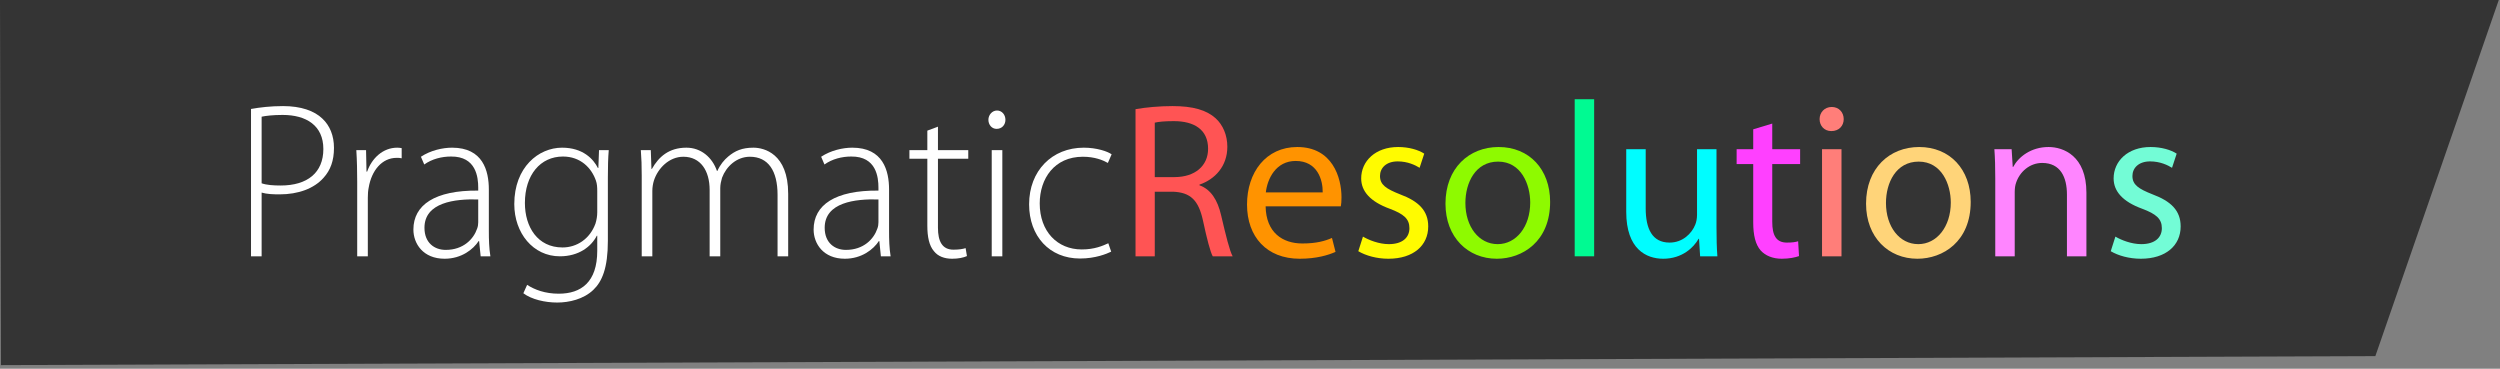
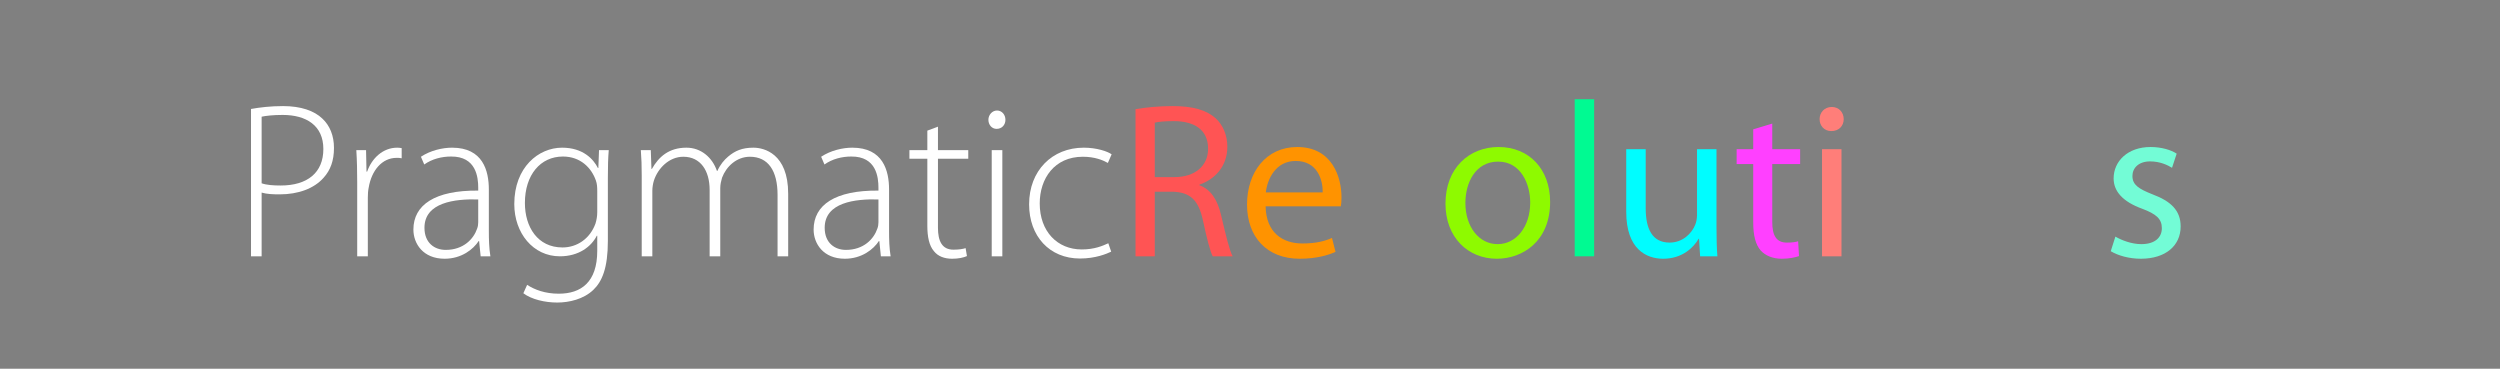
<svg xmlns="http://www.w3.org/2000/svg" width="100%" height="100%" viewBox="0 0 339 50" version="1.1" xml:space="preserve" style="fill-rule:evenodd;clip-rule:evenodd;stroke-linejoin:round;stroke-miterlimit:2;">
  <rect x="0" y="0" width="339" height="50" fill="#808080" stroke="none" />
  <g transform="matrix(1,0,0,1,-0.287,-0.354)">
    <g transform="matrix(1.133,0,0,1,0.275,0.796)">
-       <path d="M0.01,-0.442L299.07,-0.442L284.297,47.849L0.12,49.067L0.01,-0.442Z" style="fill:rgb(52,52,52);" />
-     </g>
+       </g>
    <g transform="matrix(1,0,0,1,-86.938,-102.444)">
      <g transform="matrix(30,0,0,30,118.832,137.553)">
        <path d="M0.081,-0L0.129,-0L0.129,-0.288C0.153,-0.281 0.18,-0.28 0.211,-0.28C0.294,-0.28 0.366,-0.306 0.409,-0.355C0.44,-0.389 0.456,-0.432 0.456,-0.49C0.456,-0.546 0.437,-0.591 0.404,-0.622C0.367,-0.658 0.306,-0.679 0.226,-0.679C0.169,-0.679 0.12,-0.673 0.081,-0.666L0.081,-0ZM0.129,-0.631C0.147,-0.635 0.18,-0.639 0.224,-0.639C0.331,-0.639 0.408,-0.591 0.408,-0.485C0.408,-0.378 0.336,-0.32 0.215,-0.32C0.182,-0.32 0.152,-0.322 0.129,-0.33L0.129,-0.631Z" style="fill:white;fill-rule:nonzero;" />
      </g>
      <g transform="matrix(30,0,0,30,133.262,137.553)">
        <path d="M0.08,-0L0.128,-0L0.128,-0.265C0.128,-0.281 0.129,-0.297 0.132,-0.311C0.145,-0.388 0.192,-0.445 0.258,-0.445C0.267,-0.445 0.274,-0.445 0.281,-0.443L0.281,-0.489C0.275,-0.49 0.268,-0.491 0.261,-0.491C0.196,-0.491 0.146,-0.443 0.125,-0.383L0.122,-0.383L0.12,-0.48L0.076,-0.48C0.079,-0.433 0.08,-0.384 0.08,-0.336L0.08,-0Z" style="fill:white;fill-rule:nonzero;" />
      </g>
      <g transform="matrix(30,0,0,30,142.112,137.553)">
        <path d="M0.38,-0.302C0.38,-0.387 0.353,-0.491 0.214,-0.491C0.171,-0.491 0.117,-0.479 0.073,-0.45L0.088,-0.415C0.123,-0.44 0.167,-0.451 0.209,-0.451C0.323,-0.452 0.332,-0.357 0.332,-0.31L0.332,-0.297C0.136,-0.299 0.039,-0.232 0.039,-0.121C0.039,-0.057 0.083,0.011 0.18,0.011C0.257,0.011 0.31,-0.032 0.334,-0.069L0.336,-0.069L0.343,-0L0.387,-0C0.381,-0.037 0.38,-0.076 0.38,-0.114L0.38,-0.302ZM0.332,-0.154C0.332,-0.146 0.331,-0.135 0.327,-0.125C0.311,-0.078 0.265,-0.029 0.185,-0.029C0.135,-0.029 0.089,-0.06 0.089,-0.129C0.089,-0.244 0.227,-0.26 0.332,-0.257L0.332,-0.154Z" style="fill:white;fill-rule:nonzero;" />
      </g>
      <g transform="matrix(30,0,0,30,155.732,137.553)">
        <path d="M0.464,-0.356C0.464,-0.406 0.465,-0.444 0.468,-0.48L0.424,-0.48L0.421,-0.399L0.419,-0.399C0.399,-0.439 0.352,-0.491 0.257,-0.491C0.151,-0.491 0.041,-0.403 0.041,-0.236C0.041,-0.105 0.126,-0 0.247,-0C0.333,-0 0.389,-0.044 0.414,-0.093L0.416,-0.093L0.416,-0.025C0.416,0.117 0.343,0.169 0.242,0.169C0.18,0.169 0.133,0.151 0.099,0.129L0.082,0.167C0.119,0.195 0.18,0.209 0.235,0.209C0.289,0.209 0.354,0.194 0.398,0.152C0.438,0.114 0.464,0.053 0.464,-0.07L0.464,-0.356ZM0.416,-0.199C0.416,-0.182 0.413,-0.164 0.408,-0.148C0.383,-0.079 0.324,-0.04 0.259,-0.04C0.146,-0.04 0.089,-0.133 0.089,-0.241C0.089,-0.368 0.159,-0.451 0.261,-0.451C0.34,-0.451 0.39,-0.4 0.41,-0.342C0.415,-0.328 0.416,-0.313 0.416,-0.295L0.416,-0.199Z" style="fill:white;fill-rule:nonzero;" />
      </g>
      <g transform="matrix(30,0,0,30,171.812,137.553)">
        <path d="M0.081,-0L0.129,-0L0.129,-0.296C0.129,-0.312 0.132,-0.329 0.136,-0.342C0.154,-0.398 0.205,-0.45 0.269,-0.45C0.347,-0.45 0.388,-0.387 0.388,-0.3L0.388,-0L0.436,-0L0.436,-0.308C0.436,-0.325 0.44,-0.341 0.444,-0.355C0.463,-0.406 0.51,-0.45 0.57,-0.45C0.653,-0.45 0.695,-0.386 0.695,-0.278L0.695,-0L0.743,-0L0.743,-0.283C0.743,-0.465 0.633,-0.491 0.586,-0.491C0.535,-0.491 0.503,-0.477 0.472,-0.451C0.454,-0.436 0.436,-0.415 0.423,-0.386L0.421,-0.386C0.4,-0.447 0.349,-0.491 0.283,-0.491C0.204,-0.491 0.158,-0.45 0.127,-0.395L0.125,-0.395L0.122,-0.48L0.077,-0.48C0.08,-0.442 0.081,-0.409 0.081,-0.365L0.081,-0Z" style="fill:white;fill-rule:nonzero;" />
      </g>
      <g transform="matrix(30,0,0,30,196.382,137.553)">
        <path d="M0.38,-0.302C0.38,-0.387 0.353,-0.491 0.214,-0.491C0.171,-0.491 0.117,-0.479 0.073,-0.45L0.088,-0.415C0.123,-0.44 0.167,-0.451 0.209,-0.451C0.323,-0.452 0.332,-0.357 0.332,-0.31L0.332,-0.297C0.136,-0.299 0.039,-0.232 0.039,-0.121C0.039,-0.057 0.083,0.011 0.18,0.011C0.257,0.011 0.31,-0.032 0.334,-0.069L0.336,-0.069L0.343,-0L0.387,-0C0.381,-0.037 0.38,-0.076 0.38,-0.114L0.38,-0.302ZM0.332,-0.154C0.332,-0.146 0.331,-0.135 0.327,-0.125C0.311,-0.078 0.265,-0.029 0.185,-0.029C0.135,-0.029 0.089,-0.06 0.089,-0.129C0.089,-0.244 0.227,-0.26 0.332,-0.257L0.332,-0.154Z" style="fill:white;fill-rule:nonzero;" />
      </g>
      <g transform="matrix(30,0,0,30,210.002,137.553)">
        <path d="M0.099,-0.568L0.099,-0.48L0.018,-0.48L0.018,-0.441L0.099,-0.441L0.099,-0.138C0.099,-0.089 0.107,-0.048 0.129,-0.023C0.147,-0 0.176,0.011 0.211,0.011C0.24,0.011 0.262,0.006 0.278,-0.001L0.272,-0.037C0.26,-0.033 0.242,-0.03 0.217,-0.03C0.166,-0.03 0.147,-0.068 0.147,-0.129L0.147,-0.441L0.284,-0.441L0.284,-0.48L0.147,-0.48L0.147,-0.586L0.099,-0.568Z" style="fill:white;fill-rule:nonzero;" />
      </g>
      <g transform="matrix(30,0,0,30,219.272,137.553)">
        <path d="M0.129,-0L0.129,-0.48L0.081,-0.48L0.081,-0L0.129,-0ZM0.105,-0.659C0.083,-0.659 0.066,-0.639 0.066,-0.617C0.066,-0.595 0.081,-0.576 0.103,-0.576C0.128,-0.576 0.143,-0.595 0.143,-0.617C0.143,-0.64 0.127,-0.659 0.105,-0.659Z" style="fill:white;fill-rule:nonzero;" />
      </g>
      <g transform="matrix(30,0,0,30,225.542,137.553)">
        <path d="M0.399,-0.059C0.373,-0.047 0.336,-0.031 0.279,-0.031C0.168,-0.031 0.089,-0.113 0.089,-0.239C0.089,-0.351 0.155,-0.45 0.284,-0.45C0.337,-0.45 0.374,-0.435 0.397,-0.422L0.414,-0.461C0.396,-0.474 0.347,-0.491 0.288,-0.491C0.145,-0.491 0.041,-0.387 0.041,-0.235C0.041,-0.091 0.133,0.01 0.271,0.01C0.341,0.01 0.391,-0.011 0.412,-0.021L0.399,-0.059Z" style="fill:white;fill-rule:nonzero;" />
      </g>
      <g transform="matrix(30,0,0,30,238.922,137.553)">
        <path d="M0.076,-0L0.163,-0L0.163,-0.292L0.245,-0.292C0.324,-0.289 0.361,-0.254 0.381,-0.161C0.399,-0.077 0.414,-0.02 0.425,-0L0.515,-0C0.501,-0.026 0.485,-0.091 0.463,-0.185C0.447,-0.255 0.416,-0.303 0.365,-0.321L0.365,-0.324C0.435,-0.348 0.491,-0.407 0.491,-0.495C0.491,-0.548 0.471,-0.594 0.438,-0.624C0.397,-0.661 0.336,-0.679 0.243,-0.679C0.184,-0.679 0.12,-0.673 0.076,-0.665L0.076,-0ZM0.163,-0.604C0.178,-0.608 0.207,-0.611 0.249,-0.611C0.341,-0.611 0.404,-0.573 0.404,-0.486C0.404,-0.409 0.345,-0.358 0.252,-0.358L0.163,-0.358L0.163,-0.604Z" style="fill:rgb(255,84,84);fill-rule:nonzero;" />
      </g>
      <g transform="matrix(30,0,0,30,255.182,137.553)">
        <path d="M0.462,-0.226C0.464,-0.236 0.465,-0.249 0.465,-0.267C0.465,-0.356 0.424,-0.494 0.265,-0.494C0.124,-0.494 0.038,-0.38 0.038,-0.234C0.038,-0.088 0.127,0.011 0.276,0.011C0.353,0.011 0.407,-0.006 0.438,-0.02L0.422,-0.083C0.39,-0.069 0.351,-0.058 0.288,-0.058C0.199,-0.058 0.124,-0.107 0.122,-0.226L0.462,-0.226ZM0.123,-0.289C0.13,-0.35 0.168,-0.431 0.258,-0.431C0.357,-0.431 0.381,-0.344 0.38,-0.289L0.123,-0.289Z" style="fill:rgb(255,147,0);fill-rule:nonzero;" />
      </g>
      <g transform="matrix(30,0,0,30,270.212,137.553)">
-         <path d="M0.04,-0.023C0.074,-0.003 0.123,0.011 0.176,0.011C0.289,0.011 0.356,-0.049 0.356,-0.135C0.356,-0.207 0.312,-0.249 0.229,-0.28C0.166,-0.305 0.138,-0.323 0.138,-0.363C0.138,-0.399 0.166,-0.429 0.218,-0.429C0.263,-0.429 0.298,-0.412 0.317,-0.4L0.338,-0.464C0.312,-0.481 0.269,-0.494 0.22,-0.494C0.117,-0.494 0.053,-0.43 0.053,-0.352C0.053,-0.294 0.094,-0.247 0.182,-0.215C0.246,-0.191 0.271,-0.169 0.271,-0.127C0.271,-0.086 0.241,-0.055 0.178,-0.055C0.134,-0.055 0.088,-0.073 0.061,-0.089L0.04,-0.023Z" style="fill:rgb(255,251,0);fill-rule:nonzero;" />
-       </g>
+         </g>
      <g transform="matrix(30,0,0,30,282.092,137.553)">
        <path d="M0.278,-0.494C0.145,-0.494 0.038,-0.399 0.038,-0.238C0.038,-0.085 0.14,0.011 0.27,0.011C0.386,0.011 0.511,-0.067 0.511,-0.246C0.511,-0.393 0.417,-0.494 0.278,-0.494ZM0.276,-0.428C0.38,-0.428 0.421,-0.325 0.421,-0.243C0.421,-0.134 0.358,-0.055 0.274,-0.055C0.188,-0.055 0.128,-0.135 0.128,-0.241C0.128,-0.332 0.173,-0.428 0.276,-0.428Z" style="fill:rgb(142,250,0);fill-rule:nonzero;" />
      </g>
      <g transform="matrix(30,0,0,30,298.562,137.553)">
        <rect x="0.073" y="-0.71" width="0.088" height="0.71" style="fill:rgb(0,250,146);fill-rule:nonzero;" />
      </g>
      <g transform="matrix(30,0,0,30,305.642,137.553)">
        <path d="M0.478,-0.484L0.39,-0.484L0.39,-0.188C0.39,-0.171 0.387,-0.155 0.382,-0.143C0.366,-0.103 0.325,-0.062 0.266,-0.062C0.187,-0.062 0.158,-0.125 0.158,-0.217L0.158,-0.484L0.07,-0.484L0.07,-0.201C0.07,-0.032 0.161,0.011 0.237,0.011C0.323,0.011 0.375,-0.04 0.397,-0.079L0.399,-0.079L0.404,-0L0.482,-0C0.479,-0.038 0.478,-0.082 0.478,-0.133L0.478,-0.484Z" style="fill:rgb(0,253,255);fill-rule:nonzero;" />
      </g>
      <g transform="matrix(30,0,0,30,322.172,137.553)">
        <path d="M0.093,-0.574L0.093,-0.484L0.018,-0.484L0.018,-0.417L0.093,-0.417L0.093,-0.153C0.093,-0.096 0.103,-0.053 0.127,-0.026C0.148,-0.003 0.181,0.011 0.222,0.011C0.256,0.011 0.283,0.005 0.3,-0.001L0.296,-0.068C0.283,-0.064 0.269,-0.062 0.245,-0.062C0.196,-0.062 0.179,-0.096 0.179,-0.156L0.179,-0.417L0.305,-0.417L0.305,-0.484L0.179,-0.484L0.179,-0.6L0.093,-0.574Z" style="fill:rgb(255,64,255);fill-rule:nonzero;" />
      </g>
      <g transform="matrix(30,0,0,30,332.102,137.553)">
        <path d="M0.161,-0L0.161,-0.484L0.073,-0.484L0.073,-0L0.161,-0ZM0.117,-0.675C0.084,-0.675 0.062,-0.65 0.062,-0.62C0.062,-0.59 0.083,-0.566 0.115,-0.566C0.15,-0.566 0.171,-0.59 0.171,-0.62C0.171,-0.651 0.149,-0.675 0.117,-0.675Z" style="fill:rgb(255,126,121);fill-rule:nonzero;" />
      </g>
      <g transform="matrix(30,0,0,30,339.122,137.553)">
-         <path d="M0.278,-0.494C0.145,-0.494 0.038,-0.399 0.038,-0.238C0.038,-0.085 0.14,0.011 0.27,0.011C0.386,0.011 0.511,-0.067 0.511,-0.246C0.511,-0.393 0.417,-0.494 0.278,-0.494ZM0.276,-0.428C0.38,-0.428 0.421,-0.325 0.421,-0.243C0.421,-0.134 0.358,-0.055 0.274,-0.055C0.188,-0.055 0.128,-0.135 0.128,-0.241C0.128,-0.332 0.173,-0.428 0.276,-0.428Z" style="fill:rgb(255,212,121);fill-rule:nonzero;" />
-       </g>
+         </g>
      <g transform="matrix(30,0,0,30,355.592,137.553)">
-         <path d="M0.073,-0L0.161,-0L0.161,-0.291C0.161,-0.306 0.163,-0.321 0.167,-0.332C0.183,-0.381 0.228,-0.422 0.285,-0.422C0.368,-0.422 0.397,-0.357 0.397,-0.279L0.397,-0L0.485,-0L0.485,-0.288C0.485,-0.454 0.381,-0.494 0.314,-0.494C0.234,-0.494 0.178,-0.449 0.154,-0.404L0.152,-0.404L0.147,-0.484L0.069,-0.484C0.072,-0.444 0.073,-0.404 0.073,-0.353L0.073,-0Z" style="fill:rgb(255,133,255);fill-rule:nonzero;" />
-       </g>
+         </g>
      <g transform="matrix(30,0,0,30,372.242,137.553)">
        <path d="M0.04,-0.023C0.074,-0.003 0.123,0.011 0.176,0.011C0.289,0.011 0.356,-0.049 0.356,-0.135C0.356,-0.207 0.312,-0.249 0.229,-0.28C0.166,-0.305 0.138,-0.323 0.138,-0.363C0.138,-0.399 0.166,-0.429 0.218,-0.429C0.263,-0.429 0.298,-0.412 0.317,-0.4L0.338,-0.464C0.312,-0.481 0.269,-0.494 0.22,-0.494C0.117,-0.494 0.053,-0.43 0.053,-0.352C0.053,-0.294 0.094,-0.247 0.182,-0.215C0.246,-0.191 0.271,-0.169 0.271,-0.127C0.271,-0.086 0.241,-0.055 0.178,-0.055C0.134,-0.055 0.088,-0.073 0.061,-0.089L0.04,-0.023Z" style="fill:rgb(115,252,214);fill-rule:nonzero;" />
      </g>
    </g>
  </g>
</svg>